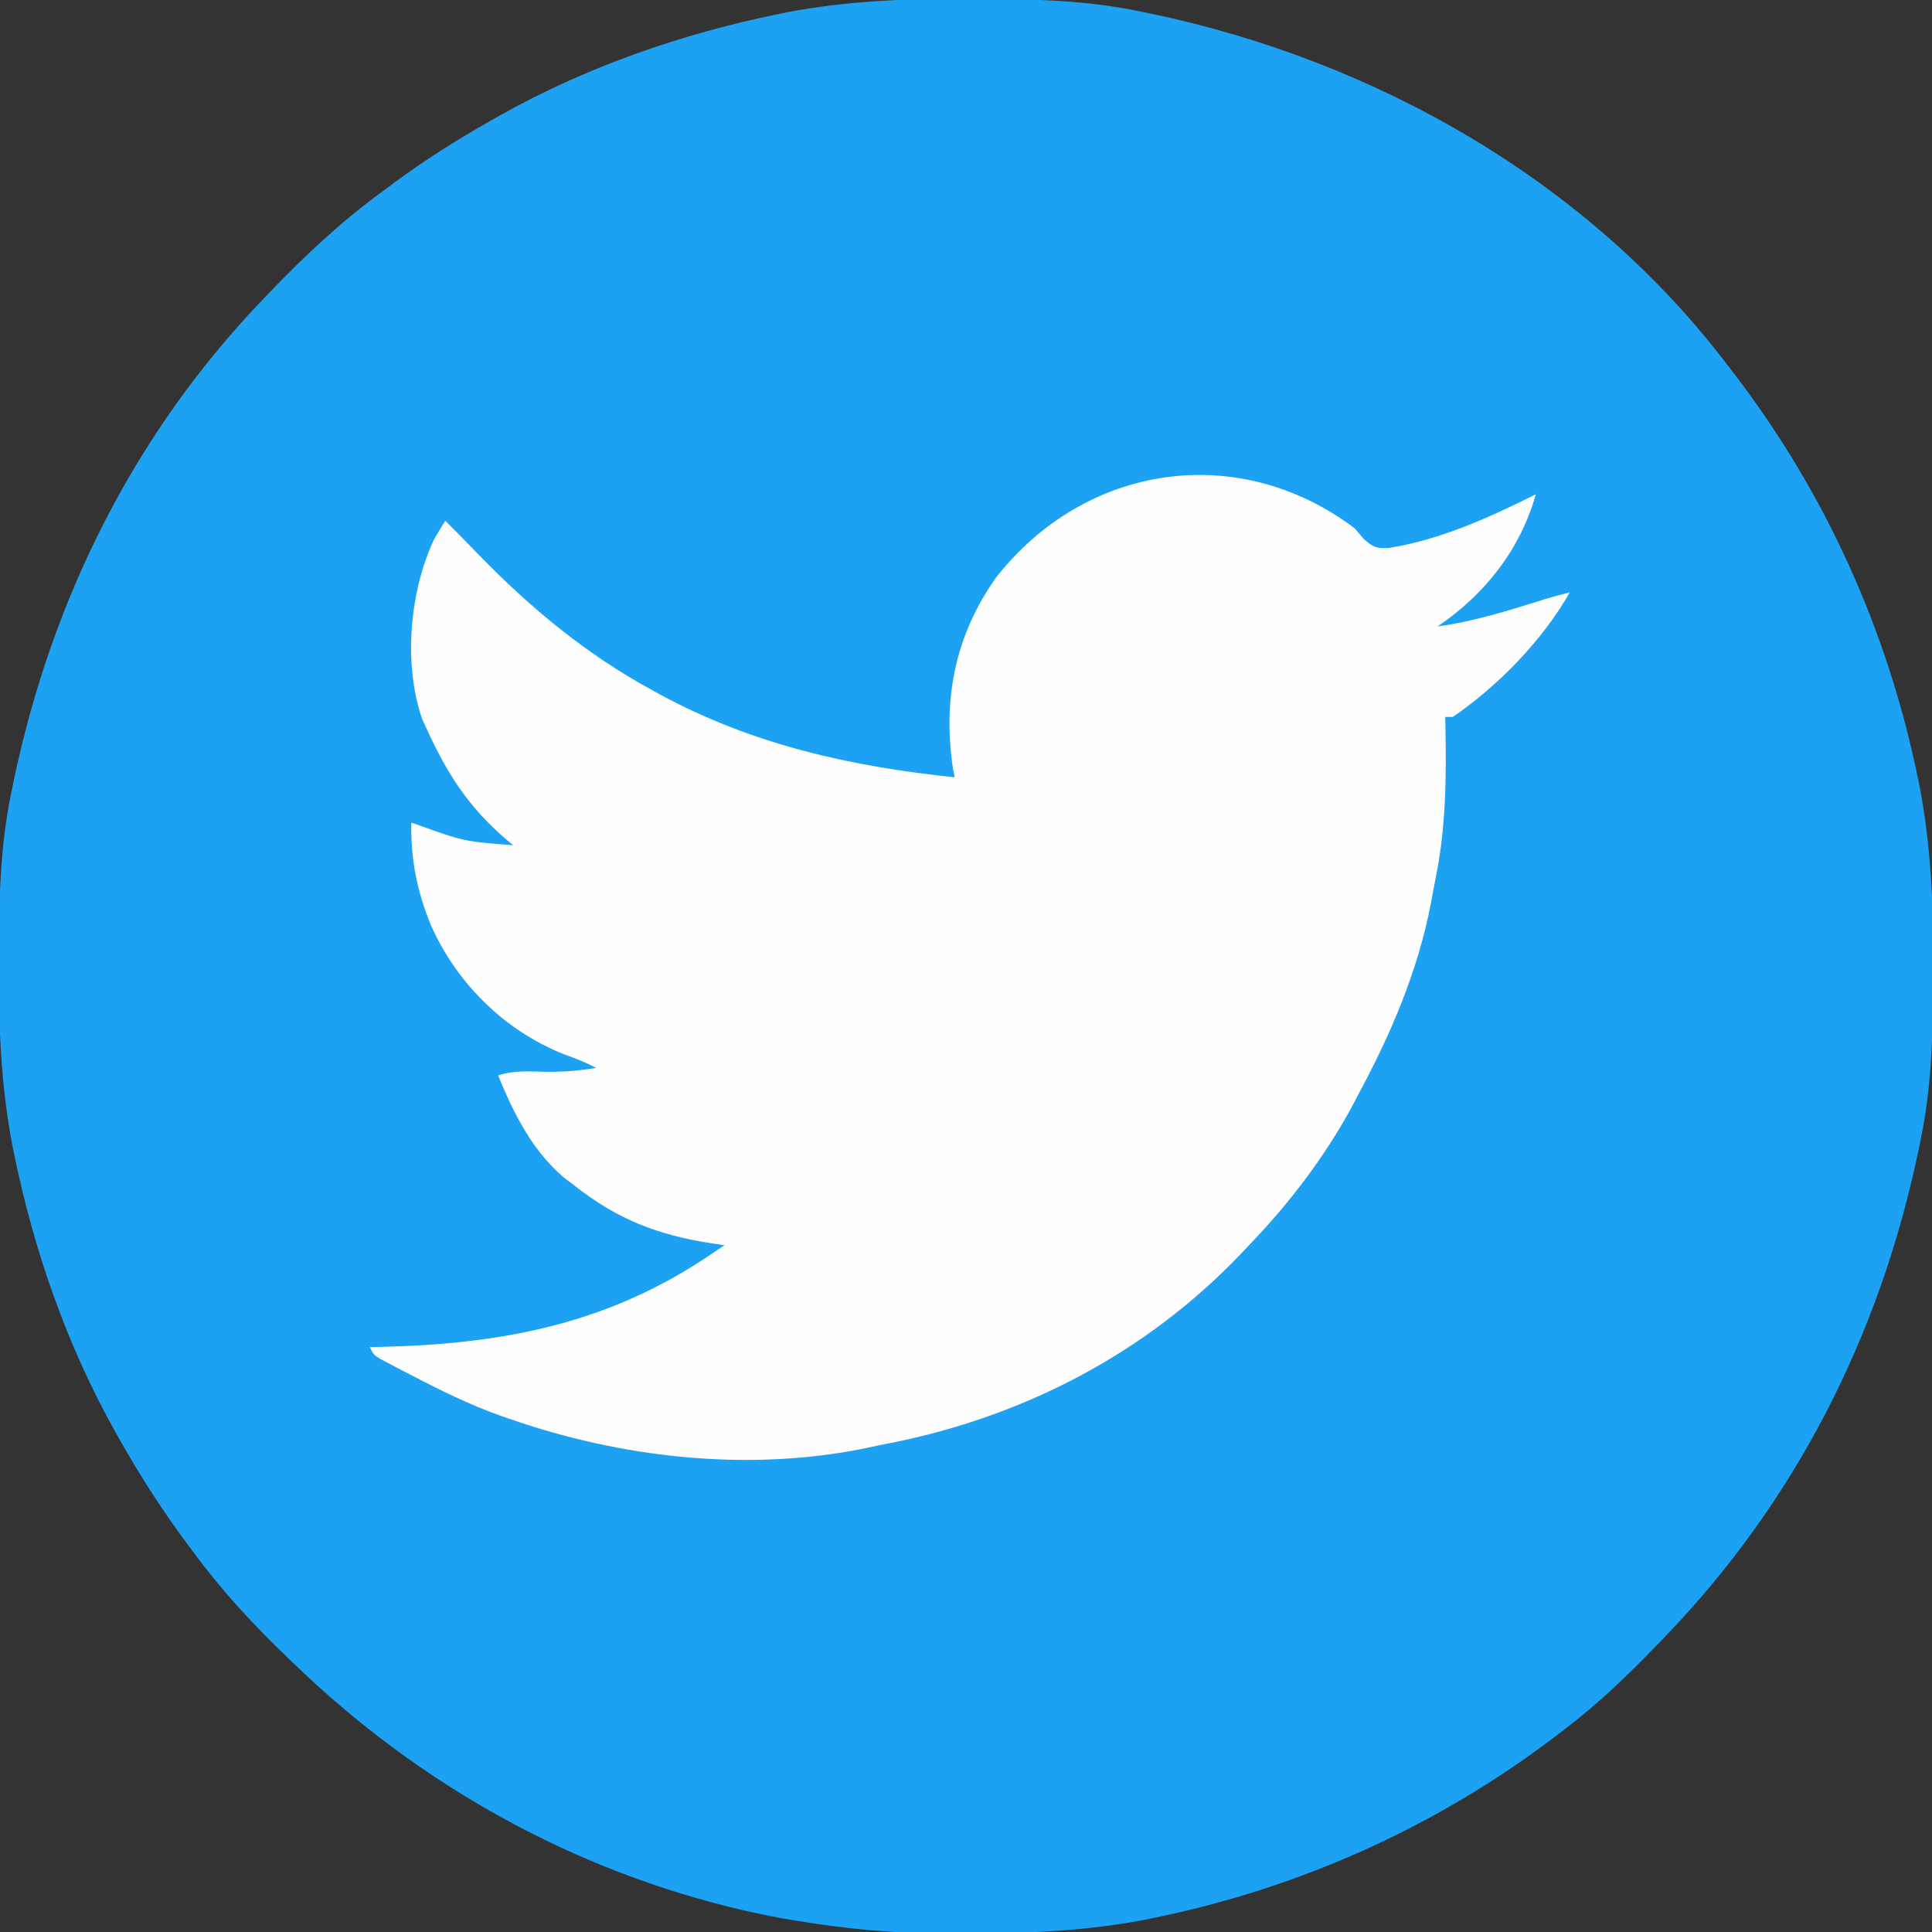
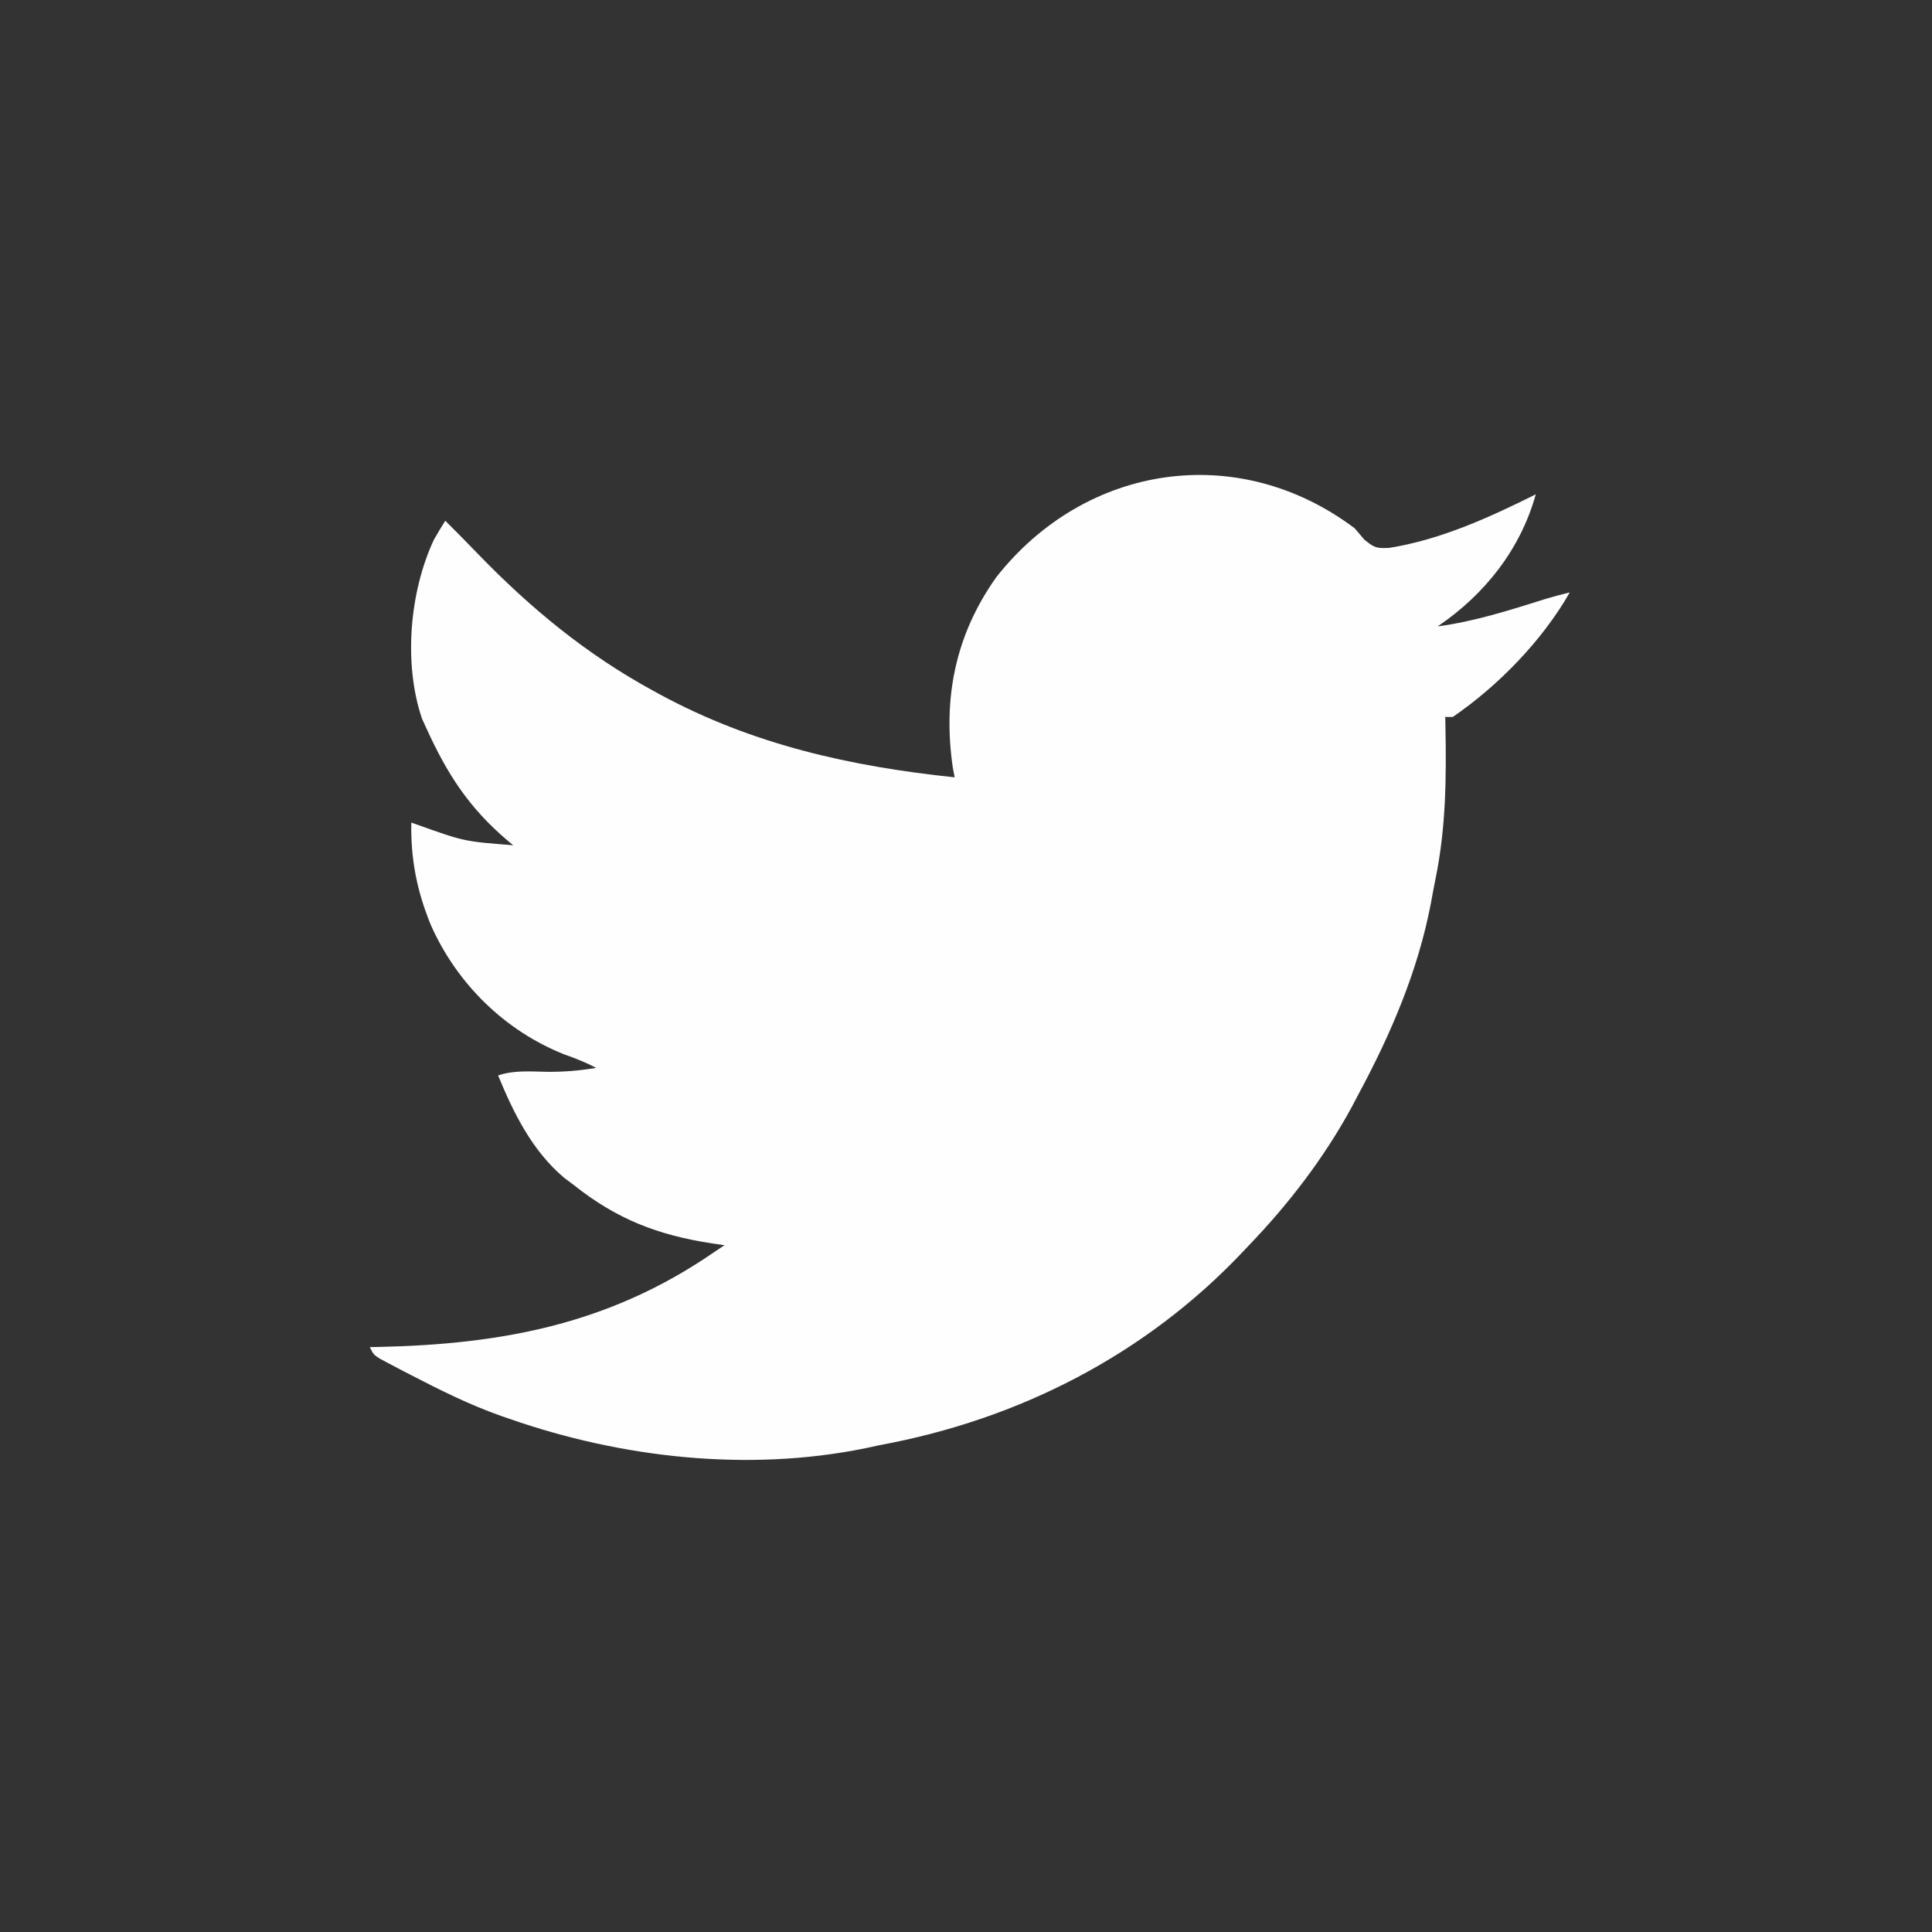
<svg xmlns="http://www.w3.org/2000/svg" width="512" height="512">
  <rect width="100%" height="100%" fill="#333333" stroke="none" />
-   <path d="M0 0 C1.018 0.002 2.036 0.004 3.085 0.007 C17.694 0.056 32.026 0.307 46.375 3.312 C47.35 3.511 48.325 3.71 49.329 3.915 C108.895 16.375 165.249 48.265 202.375 97.312 C202.79 97.851 203.205 98.39 203.633 98.945 C228.134 130.815 244.626 167.368 252.688 206.75 C252.835 207.469 252.982 208.188 253.134 208.928 C256.108 224.575 256.748 240.048 256.688 255.938 C256.685 256.955 256.683 257.973 256.681 259.022 C256.631 273.631 256.38 287.963 253.375 302.312 C253.077 303.775 253.077 303.775 252.773 305.267 C242.521 354.274 220.182 398.279 185.375 434.312 C184.776 434.933 184.177 435.554 183.56 436.194 C175.896 444.095 168.155 451.64 159.375 458.312 C158.835 458.729 158.294 459.146 157.738 459.575 C125.869 484.073 89.317 500.564 49.938 508.625 C49.219 508.772 48.5 508.92 47.759 509.072 C33.083 511.861 18.558 512.661 3.648 512.628 C0.708 512.625 -2.23 512.649 -5.17 512.674 C-18.543 512.718 -31.439 511.513 -44.625 509.312 C-46.331 509.03 -46.331 509.03 -48.071 508.742 C-50.666 508.276 -53.238 507.757 -55.812 507.188 C-57.201 506.881 -57.201 506.881 -58.618 506.567 C-103.713 496.082 -144.402 473.346 -177.625 441.312 C-178.589 440.389 -178.589 440.389 -179.572 439.448 C-188.748 430.621 -197.098 421.581 -204.625 411.312 C-205.262 410.459 -205.262 410.459 -205.912 409.587 C-212.428 400.847 -218.261 391.802 -223.625 382.312 C-224.027 381.605 -224.429 380.898 -224.844 380.169 C-237.869 357.034 -246.618 331.863 -251.938 305.875 C-252.085 305.156 -252.232 304.437 -252.384 303.697 C-255.358 288.05 -255.998 272.577 -255.938 256.688 C-255.935 255.67 -255.933 254.652 -255.931 253.603 C-255.881 238.994 -255.63 224.662 -252.625 210.312 C-252.426 209.338 -252.228 208.363 -252.023 207.358 C-241.902 158.977 -219.986 114.988 -185.625 79.312 C-184.993 78.653 -184.361 77.994 -183.709 77.314 C-174.565 67.826 -165.268 59.086 -154.625 51.312 C-153.474 50.454 -152.323 49.596 -151.172 48.738 C-142.982 42.701 -134.48 37.318 -125.625 32.312 C-124.918 31.91 -124.211 31.508 -123.482 31.094 C-100.347 18.068 -75.175 9.319 -49.188 4 C-48.469 3.853 -47.75 3.705 -47.009 3.553 C-31.363 0.58 -15.889 -0.061 0 0 Z " fill="#1DA1F2" transform="translate(255.625,-0.312)" />
  <path d="M0 0 C0.846 0.99 1.691 1.98 2.562 3 C5.296 5.243 5.803 5.342 9.188 5.188 C22.804 3.019 35.755 -2.896 48 -9 C43.93 5.603 34.474 17.54 22 26 C31.932 24.679 41.354 21.611 50.885 18.633 C52.911 18.026 54.944 17.496 57 17 C49.784 29.68 38.033 41.778 26 50 C25.34 50 24.68 50 24 50 C24.016 50.688 24.031 51.376 24.048 52.085 C24.32 65.906 24.218 79.221 21.449 92.794 C21 95.001 20.594 97.214 20.191 99.43 C16.762 117.322 9.604 134.02 1 150 C0.08 151.75 0.08 151.75 -0.859 153.535 C-8.152 166.9 -17.455 179.035 -28 190 C-28.737 190.784 -28.737 190.784 -29.49 191.584 C-55.367 219.017 -88.994 236.213 -126 243 C-127.926 243.418 -127.926 243.418 -129.891 243.844 C-160.907 250.117 -194.362 246.344 -224 236 C-224.65 235.776 -225.301 235.552 -225.971 235.322 C-234.464 232.338 -242.398 228.386 -250.375 224.25 C-251.778 223.524 -251.778 223.524 -253.209 222.782 C-254.076 222.323 -254.943 221.864 -255.836 221.391 C-256.615 220.978 -257.394 220.566 -258.197 220.142 C-260 219 -260 219 -261 217 C-259.861 216.978 -259.861 216.978 -258.699 216.956 C-225.792 216.251 -197.462 210.859 -170 192 C-169.01 191.34 -168.02 190.68 -167 190 C-168.088 189.841 -169.176 189.683 -170.297 189.52 C-184.68 187.294 -195.472 183.161 -207 174 C-208.257 173.056 -208.257 173.056 -209.539 172.094 C-217.992 164.902 -222.858 155.07 -227 145 C-222.755 143.585 -218.579 143.957 -214.156 144.039 C-209.653 144.09 -205.444 143.745 -201 143 C-203.76 141.554 -206.5 140.463 -209.438 139.438 C-225.261 133.15 -237.929 120.662 -244.818 105.158 C-248.522 96.084 -250.171 87.753 -250 78 C-249.478 78.182 -248.956 78.364 -248.418 78.551 C-235.997 82.991 -235.997 82.991 -223 84 C-223.496 83.588 -223.993 83.175 -224.504 82.75 C-234.741 74.047 -240.487 65.129 -246 53 C-246.385 52.158 -246.771 51.316 -247.168 50.449 C-252.124 35.859 -250.463 16.8 -244 3 C-243.031 1.315 -242.041 -0.358 -241 -2 C-238.021 0.956 -235.084 3.946 -232.172 6.969 C-218.247 21.308 -203.572 33.41 -186 43 C-185.06 43.516 -185.06 43.516 -184.1 44.042 C-159.481 57.353 -133.66 63.1 -106 66 C-106.157 65.193 -106.315 64.386 -106.477 63.555 C-109.191 45.119 -105.872 28.348 -95 13 C-71.399 -17.041 -30.916 -23.253 0 0 Z " fill="#FEFEFE" transform="translate(359,140)" />
</svg>